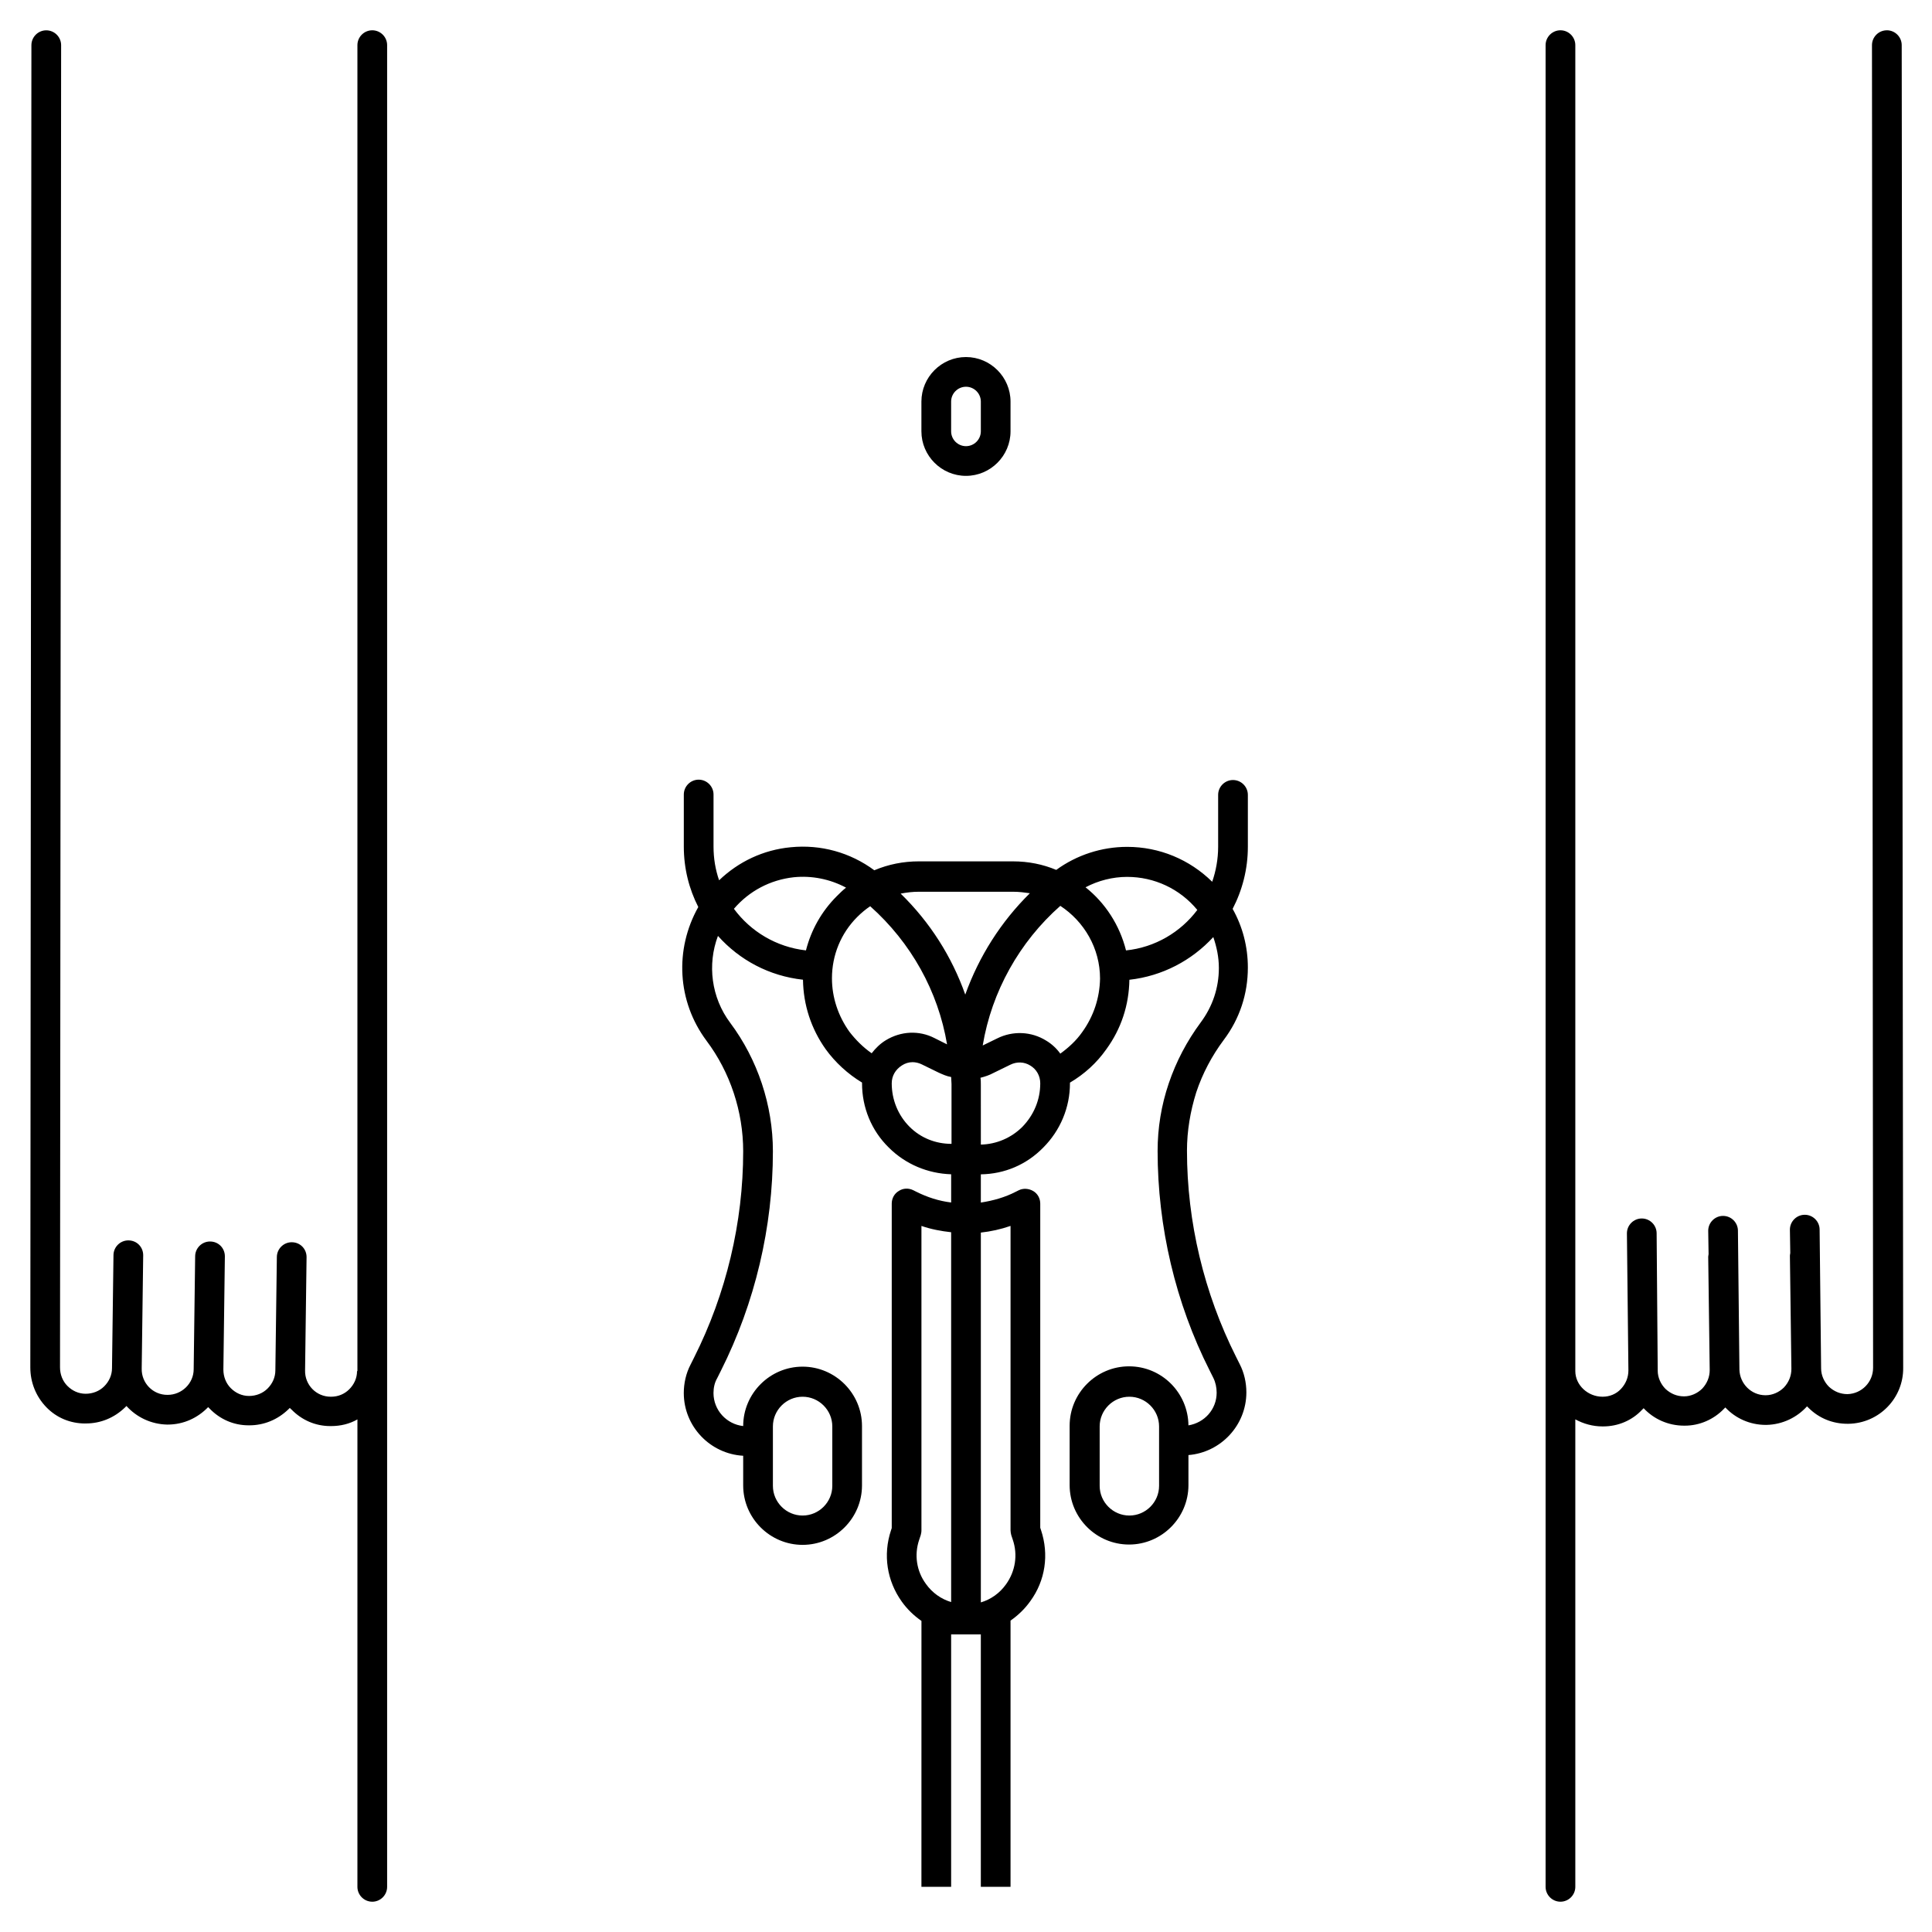
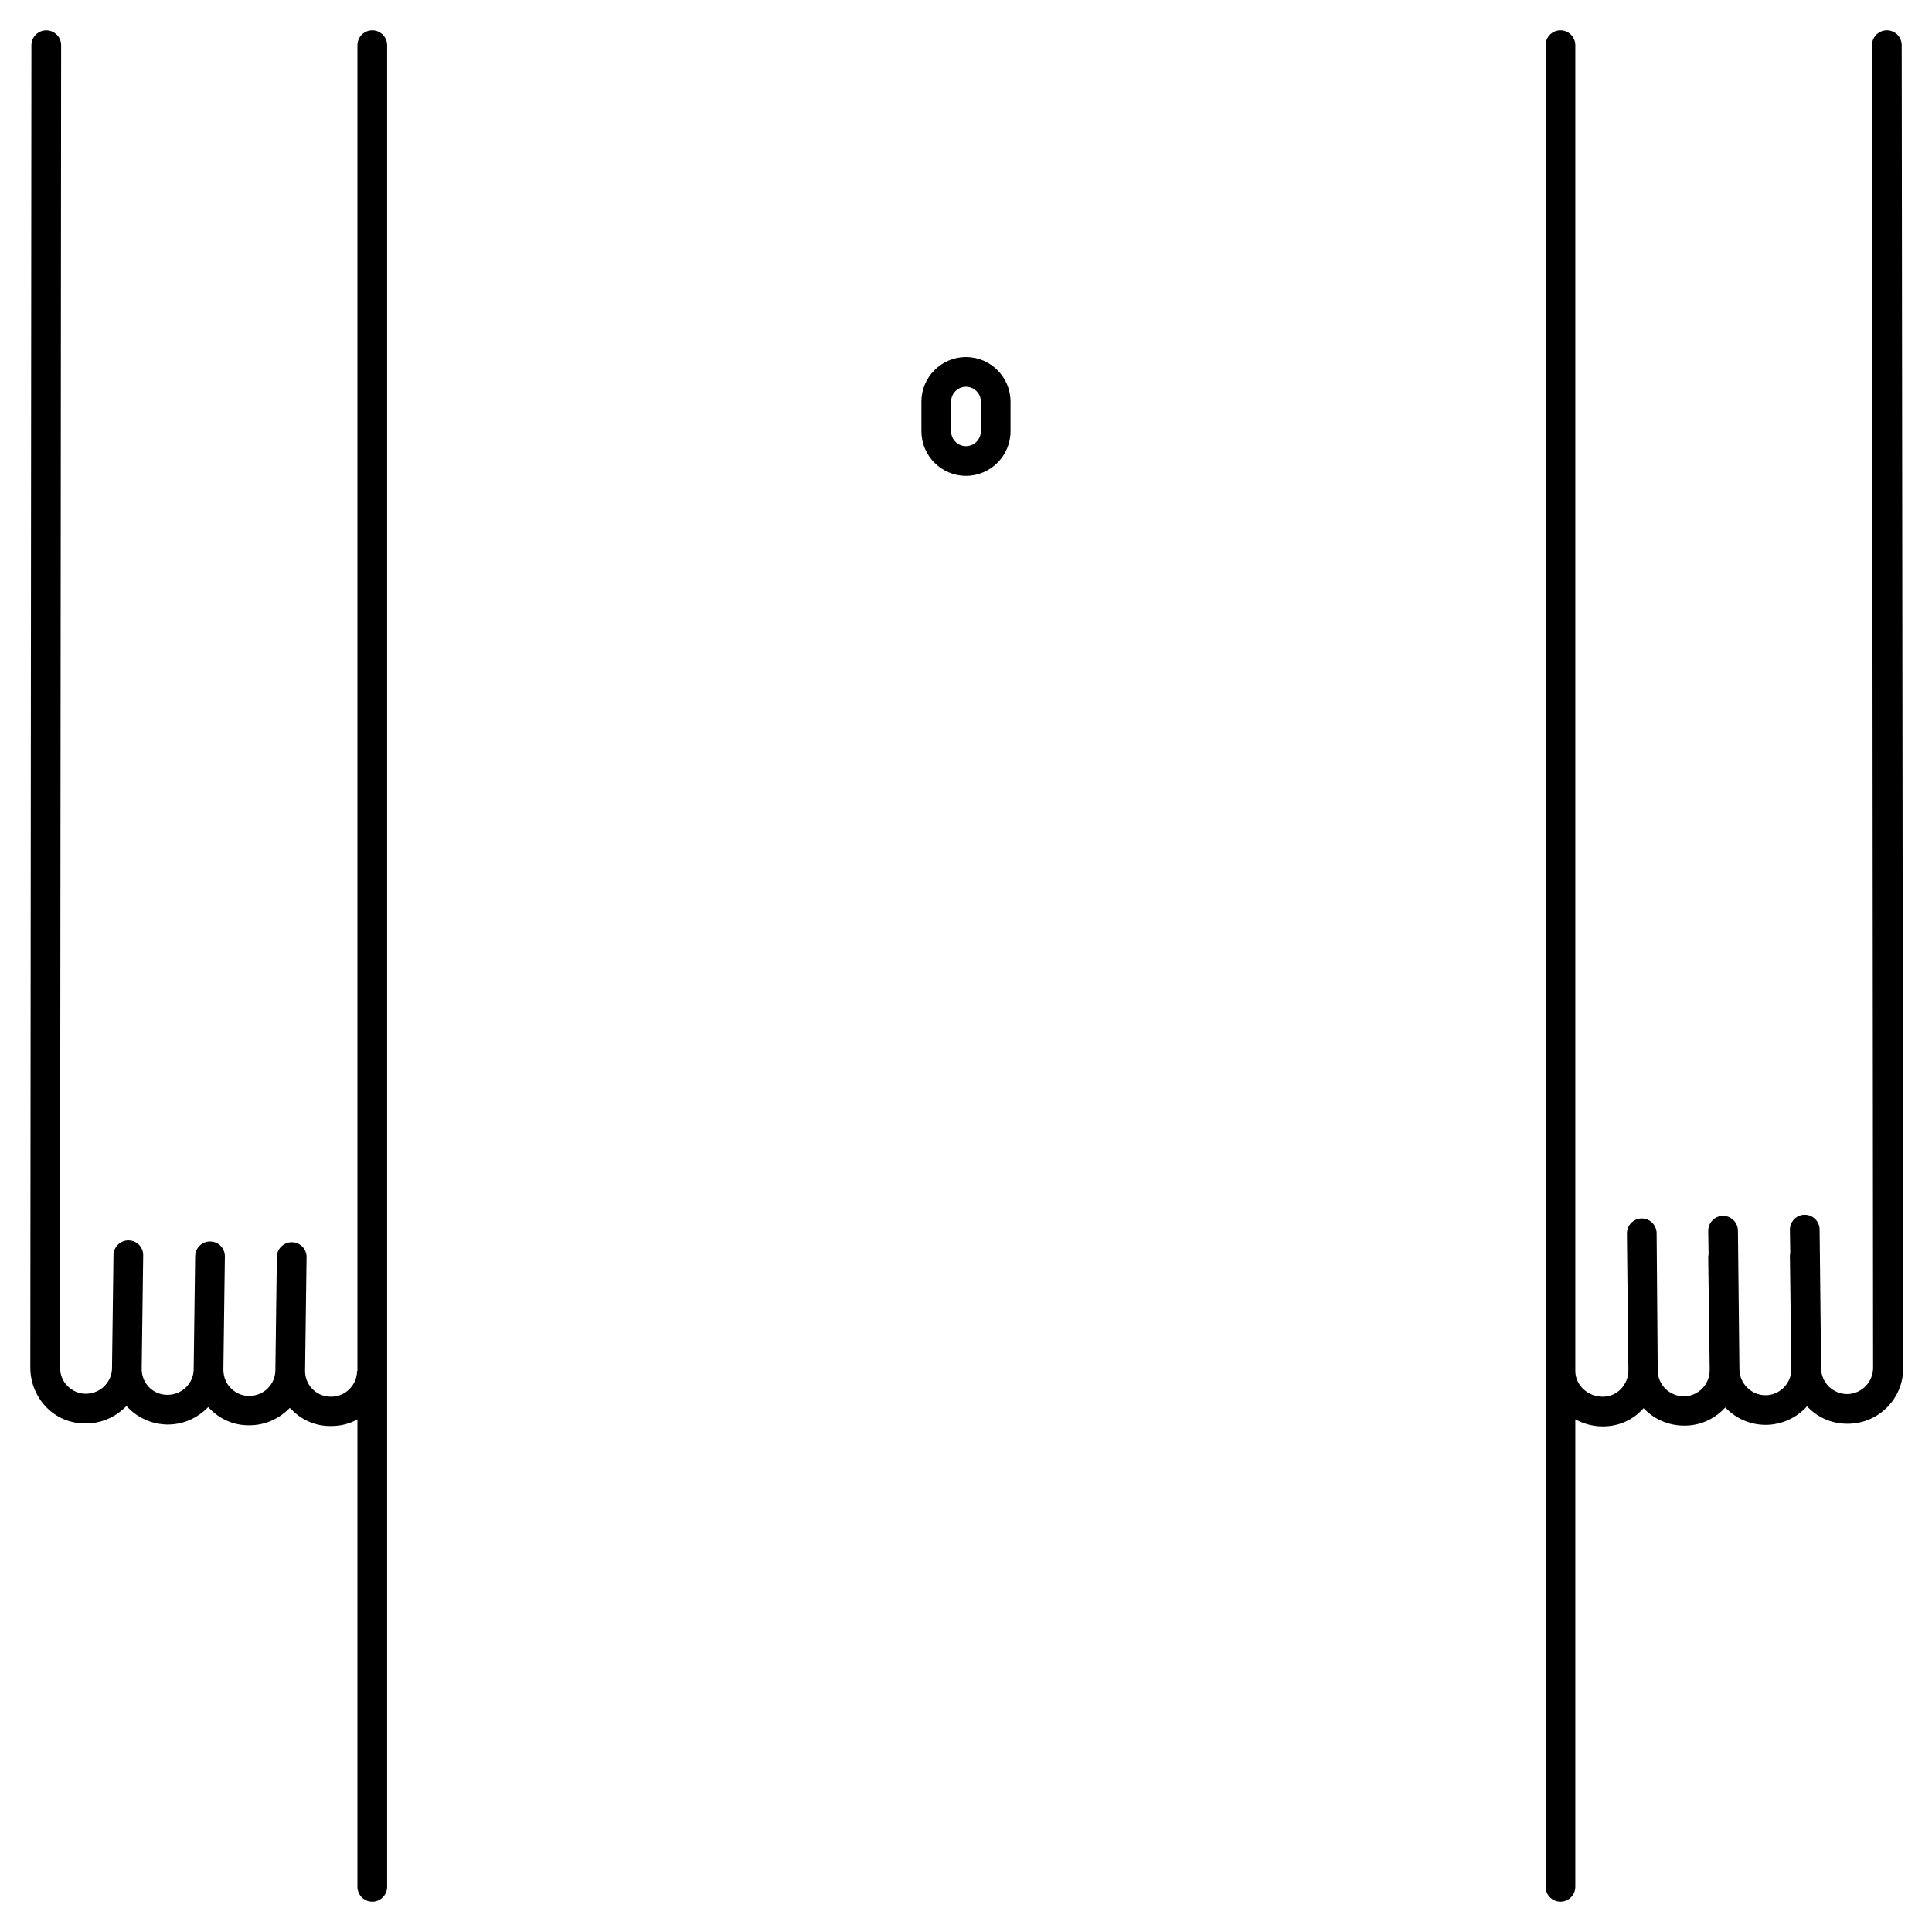
<svg xmlns="http://www.w3.org/2000/svg" fill="#000000" width="800px" height="800px" version="1.1" viewBox="144 144 512 512">
  <g>
    <path d="m644.03 152.03c-2.164 0-3.938 1.77-3.938 3.938l0.297 350.5c0 3.836-3.051 6.887-6.789 6.988-1.871 0-3.543-0.688-4.922-1.969-1.277-1.277-2.066-3.051-2.066-4.82l-0.395-36.801c0-2.164-1.77-3.938-3.938-3.938-2.164 0-3.938 1.77-3.938 3.938l0.098 6.199c0 0.195-0.098 0.395-0.098 0.688l0.395 30.012c0 1.871-0.688 3.543-1.969 4.922-1.277 1.277-3.051 2.066-4.82 2.066h-0.098c-3.738 0-6.789-3.051-6.887-6.789l-0.395-36.801c0-2.164-1.77-3.938-3.938-3.938-2.164 0-3.938 1.77-3.938 3.938l0.098 6.199c0 0.195-0.098 0.395-0.098 0.688l0.395 30.012c0 1.871-0.688 3.543-1.969 4.922-1.277 1.277-3.051 2.066-4.82 2.066-1.871 0-3.543-0.688-4.922-1.969-1.277-1.277-2.066-3.051-2.066-4.82l-0.289-36.414c0-2.164-1.77-3.938-3.938-3.938-2.164 0-3.938 1.77-3.938 3.938l0.395 36.309c0 1.871-0.688 3.543-1.969 4.922-1.277 1.379-3.051 2.066-4.82 2.066h-0.098c-3.836 0-7.184-3.051-7.184-6.789v-351.39c0-2.164-1.77-3.938-3.938-3.938-2.164 0-3.938 1.77-3.938 3.938v488.07c0 2.164 1.77 3.938 3.938 3.938 2.164 0 3.938-1.77 3.938-3.938v-123.89c2.164 1.18 4.625 1.871 7.184 1.871h0.195c3.938 0 7.676-1.574 10.332-4.43 0.098-0.098 0.297-0.297 0.395-0.395 2.656 2.856 6.496 4.625 10.727 4.625h0.195c3.938 0 7.676-1.672 10.332-4.43l0.395-0.395c2.656 2.856 6.496 4.625 10.727 4.625h0.195c4.231-0.098 8.07-1.969 10.727-4.922 0.098 0.098 0.297 0.297 0.395 0.395 2.754 2.754 6.394 4.231 10.332 4.231h0.195c8.168-0.098 14.66-6.789 14.562-14.859l-0.391-350.5c0-2.164-1.773-3.934-3.938-3.934z" />
-     <path d="m166.59 521.23h0.195c3.836 0 7.477-1.477 10.332-4.231 0.098-0.098 0.297-0.297 0.395-0.395 2.656 2.953 6.496 4.82 10.727 4.922h0.195c4.231 0 7.969-1.77 10.727-4.625 0.098 0.098 0.297 0.297 0.395 0.395 2.754 2.856 6.394 4.43 10.332 4.43h0.195c3.836 0 7.477-1.477 10.332-4.231 0.098-0.098 0.297-0.297 0.395-0.395 0.098 0.098 0.195 0.297 0.395 0.395 2.754 2.856 6.394 4.43 10.332 4.43h0.195c2.559 0 4.922-0.59 6.988-1.77l-0.004 123.88c0 2.164 1.77 3.938 3.938 3.938 2.164 0 3.938-1.77 3.938-3.938v-488.07c0-2.164-1.77-3.938-3.938-3.938-2.164 0-3.938 1.77-3.938 3.938v351.39h-0.098c0 1.871-0.789 3.543-2.066 4.82-1.277 1.277-2.953 1.969-4.82 1.969h-0.098c-3.836 0-6.887-3.148-6.789-6.988l0.395-30.012c0-2.164-1.672-3.938-3.938-3.938-2.164 0-3.938 1.77-3.938 3.938l-0.395 30.012c0 1.871-0.789 3.543-2.066 4.82s-3.051 1.969-4.922 1.969-3.543-0.789-4.82-2.066c-1.277-1.277-1.969-3.051-1.969-4.922l0.395-30.012c0-2.164-1.672-3.938-3.938-3.938-2.164 0-3.938 1.77-3.938 3.938l-0.391 29.918c0 3.738-3.148 6.789-6.887 6.789h-0.098c-3.836 0-6.887-3.148-6.789-6.988l0.395-30.012c0-2.164-1.672-3.938-3.938-3.938-2.164 0-3.938 1.77-3.938 3.938l-0.391 29.918c0 1.871-0.789 3.543-2.066 4.82-1.277 1.277-3.051 1.969-4.922 1.969s-3.543-0.789-4.82-2.066c-1.277-1.277-1.969-3.051-1.969-4.922l0.293-350.4c0-2.164-1.77-3.938-3.938-3.938-2.164 0-3.938 1.77-3.938 3.938l-0.289 350.41c0 3.938 1.477 7.676 4.231 10.527 2.754 2.852 6.394 4.328 10.332 4.328z" />
-     <path d="m331.21 419.78c6.297 8.363 9.742 18.793 9.742 29.324 0 18.895-4.527 37.785-12.988 54.613l-0.984 1.969c-1.18 2.262-1.77 4.922-1.77 7.477 0 8.855 6.988 16.137 15.742 16.629v7.871c0 8.66 7.086 15.742 15.742 15.742 8.66 0 15.742-7.086 15.742-15.742v-15.742c0-8.66-7.086-15.742-15.742-15.742-8.66 0-15.742 7.086-15.742 15.742-4.43-0.492-7.871-4.231-7.871-8.758 0-1.379 0.297-2.754 0.984-3.938l0.984-1.969c9.055-18.008 13.777-38.082 13.777-58.156 0-12.203-4.035-24.305-11.316-34.047-5.019-6.691-6.102-15.449-3.246-23.027 5.707 6.394 13.578 10.629 22.535 11.609 0.098 6.691 2.164 12.988 6.004 18.402 2.559 3.543 5.902 6.594 9.645 8.855v0.195c0 6.394 2.461 12.496 7.086 17.023 4.43 4.43 10.332 6.887 16.531 7.086v7.477c-3.246-0.395-6.297-1.379-9.25-2.856l-0.789-0.395c-1.18-0.59-2.656-0.59-3.836 0.195-1.18 0.688-1.871 1.969-1.871 3.344v86l-0.195 0.59c-2.164 6.496-1.082 13.383 2.856 18.895 1.477 2.066 3.246 3.738 5.215 5.117l-0.008 70.469h7.871v-66.914h7.871v66.914h7.871v-70.555c1.969-1.379 3.738-3.051 5.215-5.117 4.035-5.512 5.019-12.398 2.856-18.895l-0.195-0.59v-85.898c0-1.379-0.688-2.656-1.871-3.344-1.18-0.688-2.656-0.789-3.836-0.195l-0.789 0.395c-2.856 1.477-6.004 2.363-9.25 2.856v-7.477c6.297-0.098 12.102-2.559 16.531-7.086 4.527-4.527 7.086-10.629 7.086-17.023v-0.195c3.836-2.262 7.086-5.215 9.645-8.855 3.938-5.41 6.004-11.711 6.102-18.402 8.758-0.984 16.531-5.117 22.238-11.316 0.887 2.559 1.477 5.312 1.477 8.168 0 5.312-1.672 10.234-4.82 14.465-3.641 4.922-6.496 10.332-8.461 16.137-1.969 5.805-2.953 11.809-2.953 17.91 0 20.074 4.723 40.246 13.777 58.156l0.984 1.969c0.59 1.18 0.887 2.559 0.887 3.938 0 4.43-3.246 7.969-7.477 8.66-0.098-8.66-7.086-15.645-15.742-15.645-8.66 0-15.742 7.086-15.742 15.742v15.742c0 8.66 7.086 15.742 15.742 15.742 8.66 0 15.742-7.086 15.742-15.742v-7.969c8.562-0.688 15.352-7.871 15.352-16.629 0-2.559-0.59-5.215-1.77-7.477l-0.984-1.969c-8.461-16.828-12.988-35.719-12.988-54.613 0-5.215 0.887-10.43 2.461-15.449 1.672-5.019 4.133-9.645 7.281-13.875 4.231-5.609 6.394-12.203 6.394-19.188 0-5.512-1.379-10.824-4.035-15.547 2.559-4.922 4.035-10.527 4.035-16.434v-13.777c0-2.164-1.77-3.938-3.938-3.938-2.164 0-3.938 1.77-3.938 3.938v13.777c0 3.246-0.59 6.394-1.574 9.25-6.004-5.902-13.973-9.25-22.535-9.25-6.789 0-13.383 2.164-18.793 6.102-3.543-1.477-7.379-2.262-11.512-2.262h-24.895c-4.133 0-8.07 0.789-11.809 2.363-6.394-4.723-14.168-6.887-22.141-6.102-7.281 0.688-13.875 3.836-18.992 8.758-0.984-2.856-1.477-5.805-1.477-8.953v-13.777c0-2.164-1.77-3.938-3.938-3.938-2.164 0-3.938 1.77-3.938 3.938v13.777c0 5.805 1.379 11.219 3.836 16.039-6.301 11.199-5.613 24.977 2.16 35.406zm17.617 102.24c0-4.328 3.543-7.871 7.871-7.871s7.871 3.543 7.871 7.871v15.742c0 4.328-3.543 7.871-7.871 7.871s-7.871-3.543-7.871-7.871zm102.34 15.742c0 4.328-3.543 7.871-7.871 7.871s-7.871-3.543-7.871-7.871v-15.742c0-4.328 3.543-7.871 7.871-7.871s7.871 3.543 7.871 7.871zm-72.426-118.08c-1.477 0.887-2.754 2.164-3.738 3.445-2.262-1.574-4.231-3.543-5.902-5.707-2.953-4.133-4.625-9.055-4.625-14.168 0-6.102 2.363-11.906 6.691-16.234 1.082-1.082 2.262-2.066 3.445-2.856 10.824 9.645 18.008 22.535 20.367 36.605l-3.344-1.672c-4.035-2.07-8.859-1.875-12.895 0.586zm6.301 22.926c-3.051-3.051-4.723-7.184-4.723-11.512 0-1.969 0.984-3.641 2.656-4.723 0.887-0.59 1.871-0.887 2.856-0.887 0.789 0 1.672 0.195 2.461 0.59l4.43 2.164c1.082 0.492 2.164 0.984 3.344 1.18 0 0.59 0.098 1.277 0.098 1.871v15.844c-4.234 0-8.172-1.574-11.121-4.527zm2.559 109.42 0.395-1.18c0.098-0.395 0.195-0.789 0.195-1.277v-80.688c2.559 0.887 5.215 1.379 7.871 1.672v98.008c-2.656-0.789-5.019-2.461-6.691-4.82-2.461-3.352-3.148-7.68-1.77-11.715zm24.203-83.148v80.688c0 0.395 0.098 0.887 0.195 1.277l0.395 1.18c1.379 4.035 0.688 8.363-1.77 11.809-1.672 2.363-4.035 4.035-6.691 4.82v-98.008c2.656-0.289 5.316-0.879 7.871-1.766zm3.152-26.273c-2.953 2.953-6.887 4.625-11.02 4.723l-0.004-15.84c0-0.59 0-1.277-0.098-1.871 1.18-0.297 2.363-0.688 3.445-1.277l4.43-2.164c1.77-0.887 3.738-0.789 5.312 0.195 1.672 0.984 2.656 2.754 2.656 4.723 0 4.328-1.676 8.363-4.723 11.512zm15.84-25.09c-1.574 2.262-3.641 4.133-5.805 5.707-0.984-1.379-2.262-2.559-3.738-3.445-3.938-2.461-8.855-2.656-12.988-0.59l-3.836 1.871c2.363-14.27 9.742-27.453 20.566-37 6.297 4.133 10.527 11.219 10.527 19.285-0.102 5.117-1.676 9.938-4.727 14.172zm11.906-41.133c7.184 0 13.973 3.148 18.598 8.758-4.43 5.902-11.219 9.938-18.895 10.727-1.672-6.691-5.512-12.594-10.727-16.727 3.348-1.773 7.188-2.758 11.023-2.758zm-30.207 3.938c1.574 0 3.051 0.195 4.43 0.395-7.676 7.578-13.48 16.727-17.121 26.863-3.543-10.035-9.348-19.188-17.121-26.766 1.574-0.297 3.148-0.492 4.82-0.492zm-58.156-3.84c4.82-0.492 9.645 0.492 13.875 2.754-0.887 0.688-1.672 1.477-2.461 2.262-4.035 4.035-6.789 8.953-8.168 14.367-7.871-0.887-14.66-5.019-19.09-11.02 4.035-4.723 9.645-7.676 15.844-8.363z" />
+     <path d="m166.59 521.23h0.195c3.836 0 7.477-1.477 10.332-4.231 0.098-0.098 0.297-0.297 0.395-0.395 2.656 2.953 6.496 4.82 10.727 4.922h0.195c4.231 0 7.969-1.77 10.727-4.625 0.098 0.098 0.297 0.297 0.395 0.395 2.754 2.856 6.394 4.43 10.332 4.43h0.195c3.836 0 7.477-1.477 10.332-4.231 0.098-0.098 0.297-0.297 0.395-0.395 0.098 0.098 0.195 0.297 0.395 0.395 2.754 2.856 6.394 4.43 10.332 4.43h0.195c2.559 0 4.922-0.59 6.988-1.77l-0.004 123.88c0 2.164 1.77 3.938 3.938 3.938 2.164 0 3.938-1.77 3.938-3.938v-488.07c0-2.164-1.77-3.938-3.938-3.938-2.164 0-3.938 1.77-3.938 3.938v351.39h-0.098c0 1.871-0.789 3.543-2.066 4.82-1.277 1.277-2.953 1.969-4.82 1.969h-0.098c-3.836 0-6.887-3.148-6.789-6.988l0.395-30.012c0-2.164-1.672-3.938-3.938-3.938-2.164 0-3.938 1.77-3.938 3.938l-0.395 30.012c0 1.871-0.789 3.543-2.066 4.82s-3.051 1.969-4.922 1.969-3.543-0.789-4.82-2.066c-1.277-1.277-1.969-3.051-1.969-4.922l0.395-30.012c0-2.164-1.672-3.938-3.938-3.938-2.164 0-3.938 1.77-3.938 3.938l-0.391 29.918c0 3.738-3.148 6.789-6.887 6.789h-0.098c-3.836 0-6.887-3.148-6.789-6.988l0.395-30.012c0-2.164-1.672-3.938-3.938-3.938-2.164 0-3.938 1.77-3.938 3.938l-0.391 29.918c0 1.871-0.789 3.543-2.066 4.82-1.277 1.277-3.051 1.969-4.922 1.969s-3.543-0.789-4.82-2.066c-1.277-1.277-1.969-3.051-1.969-4.922l0.293-350.4c0-2.164-1.77-3.938-3.938-3.938-2.164 0-3.938 1.77-3.938 3.938l-0.289 350.41c0 3.938 1.477 7.676 4.231 10.527 2.754 2.852 6.394 4.328 10.332 4.328" />
    <path d="m411.8 258.3v-7.871c0-6.496-5.312-11.809-11.809-11.809s-11.809 5.312-11.809 11.809v7.871c0 6.496 5.312 11.809 11.809 11.809s11.809-5.312 11.809-11.809zm-15.742 0v-7.871c0-2.164 1.77-3.938 3.938-3.938 2.164 0 3.938 1.77 3.938 3.938v7.871c0 2.164-1.77 3.938-3.938 3.938s-3.938-1.77-3.938-3.938z" />
  </g>
</svg>